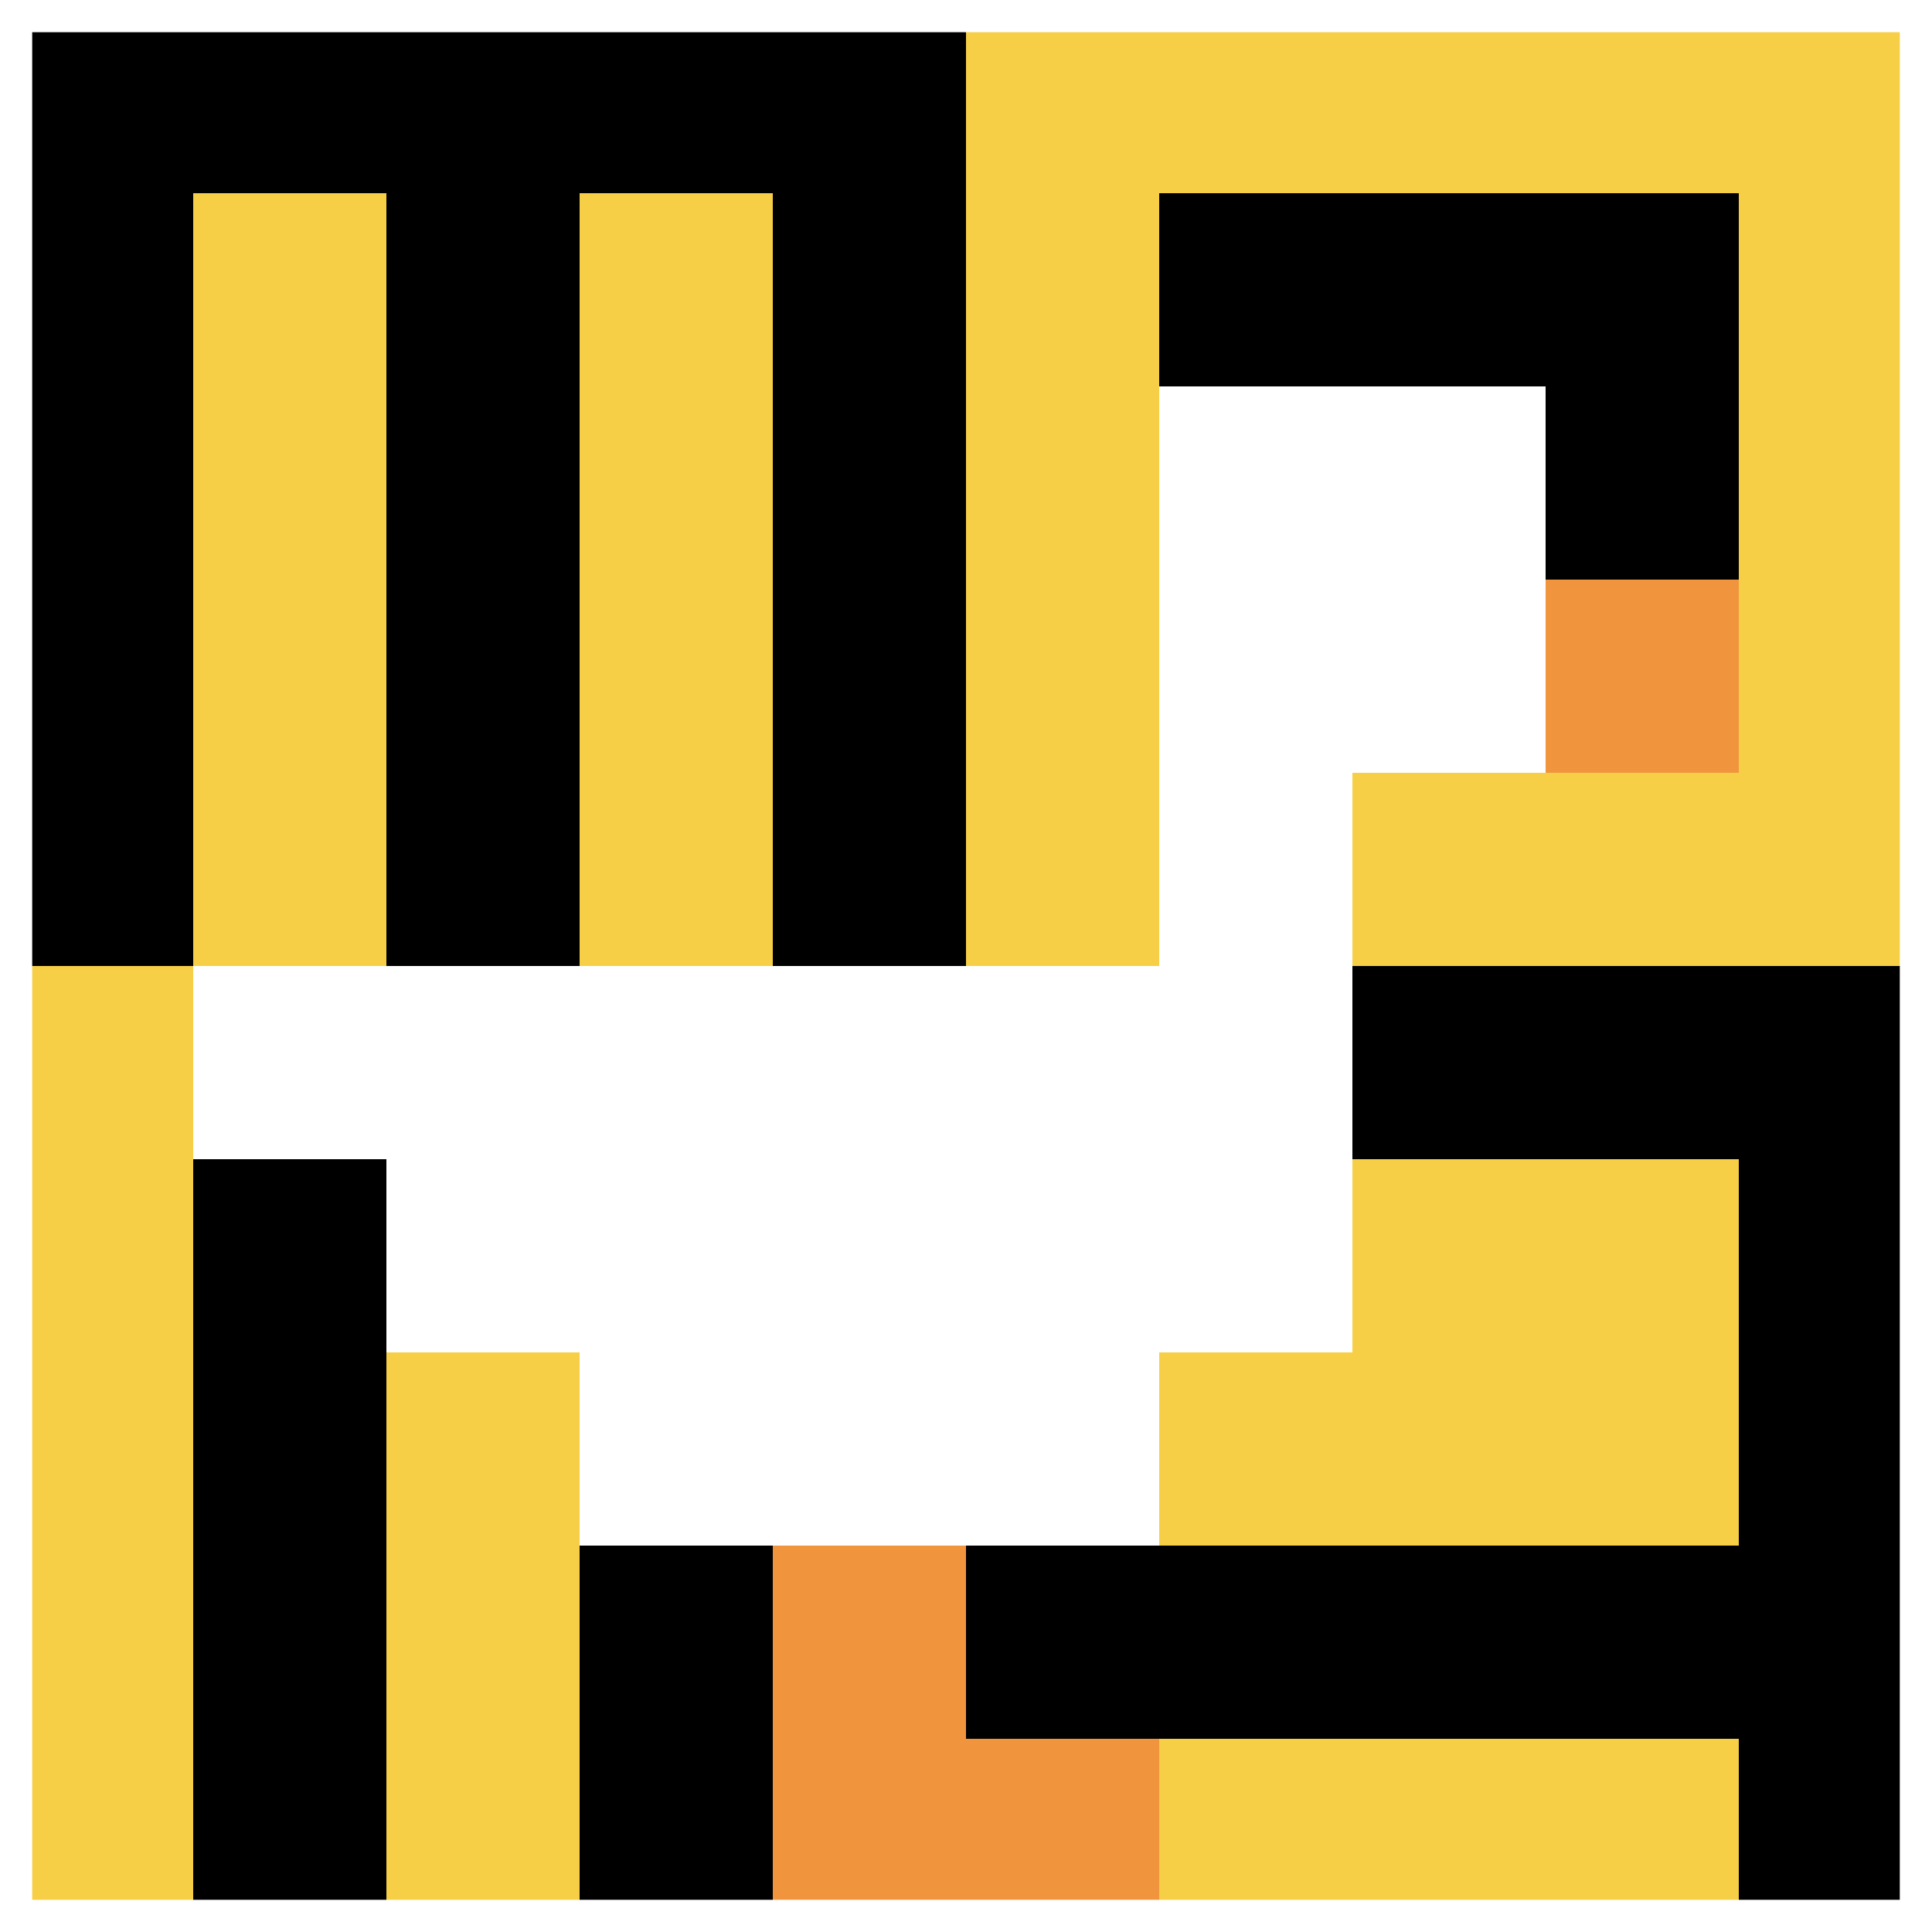
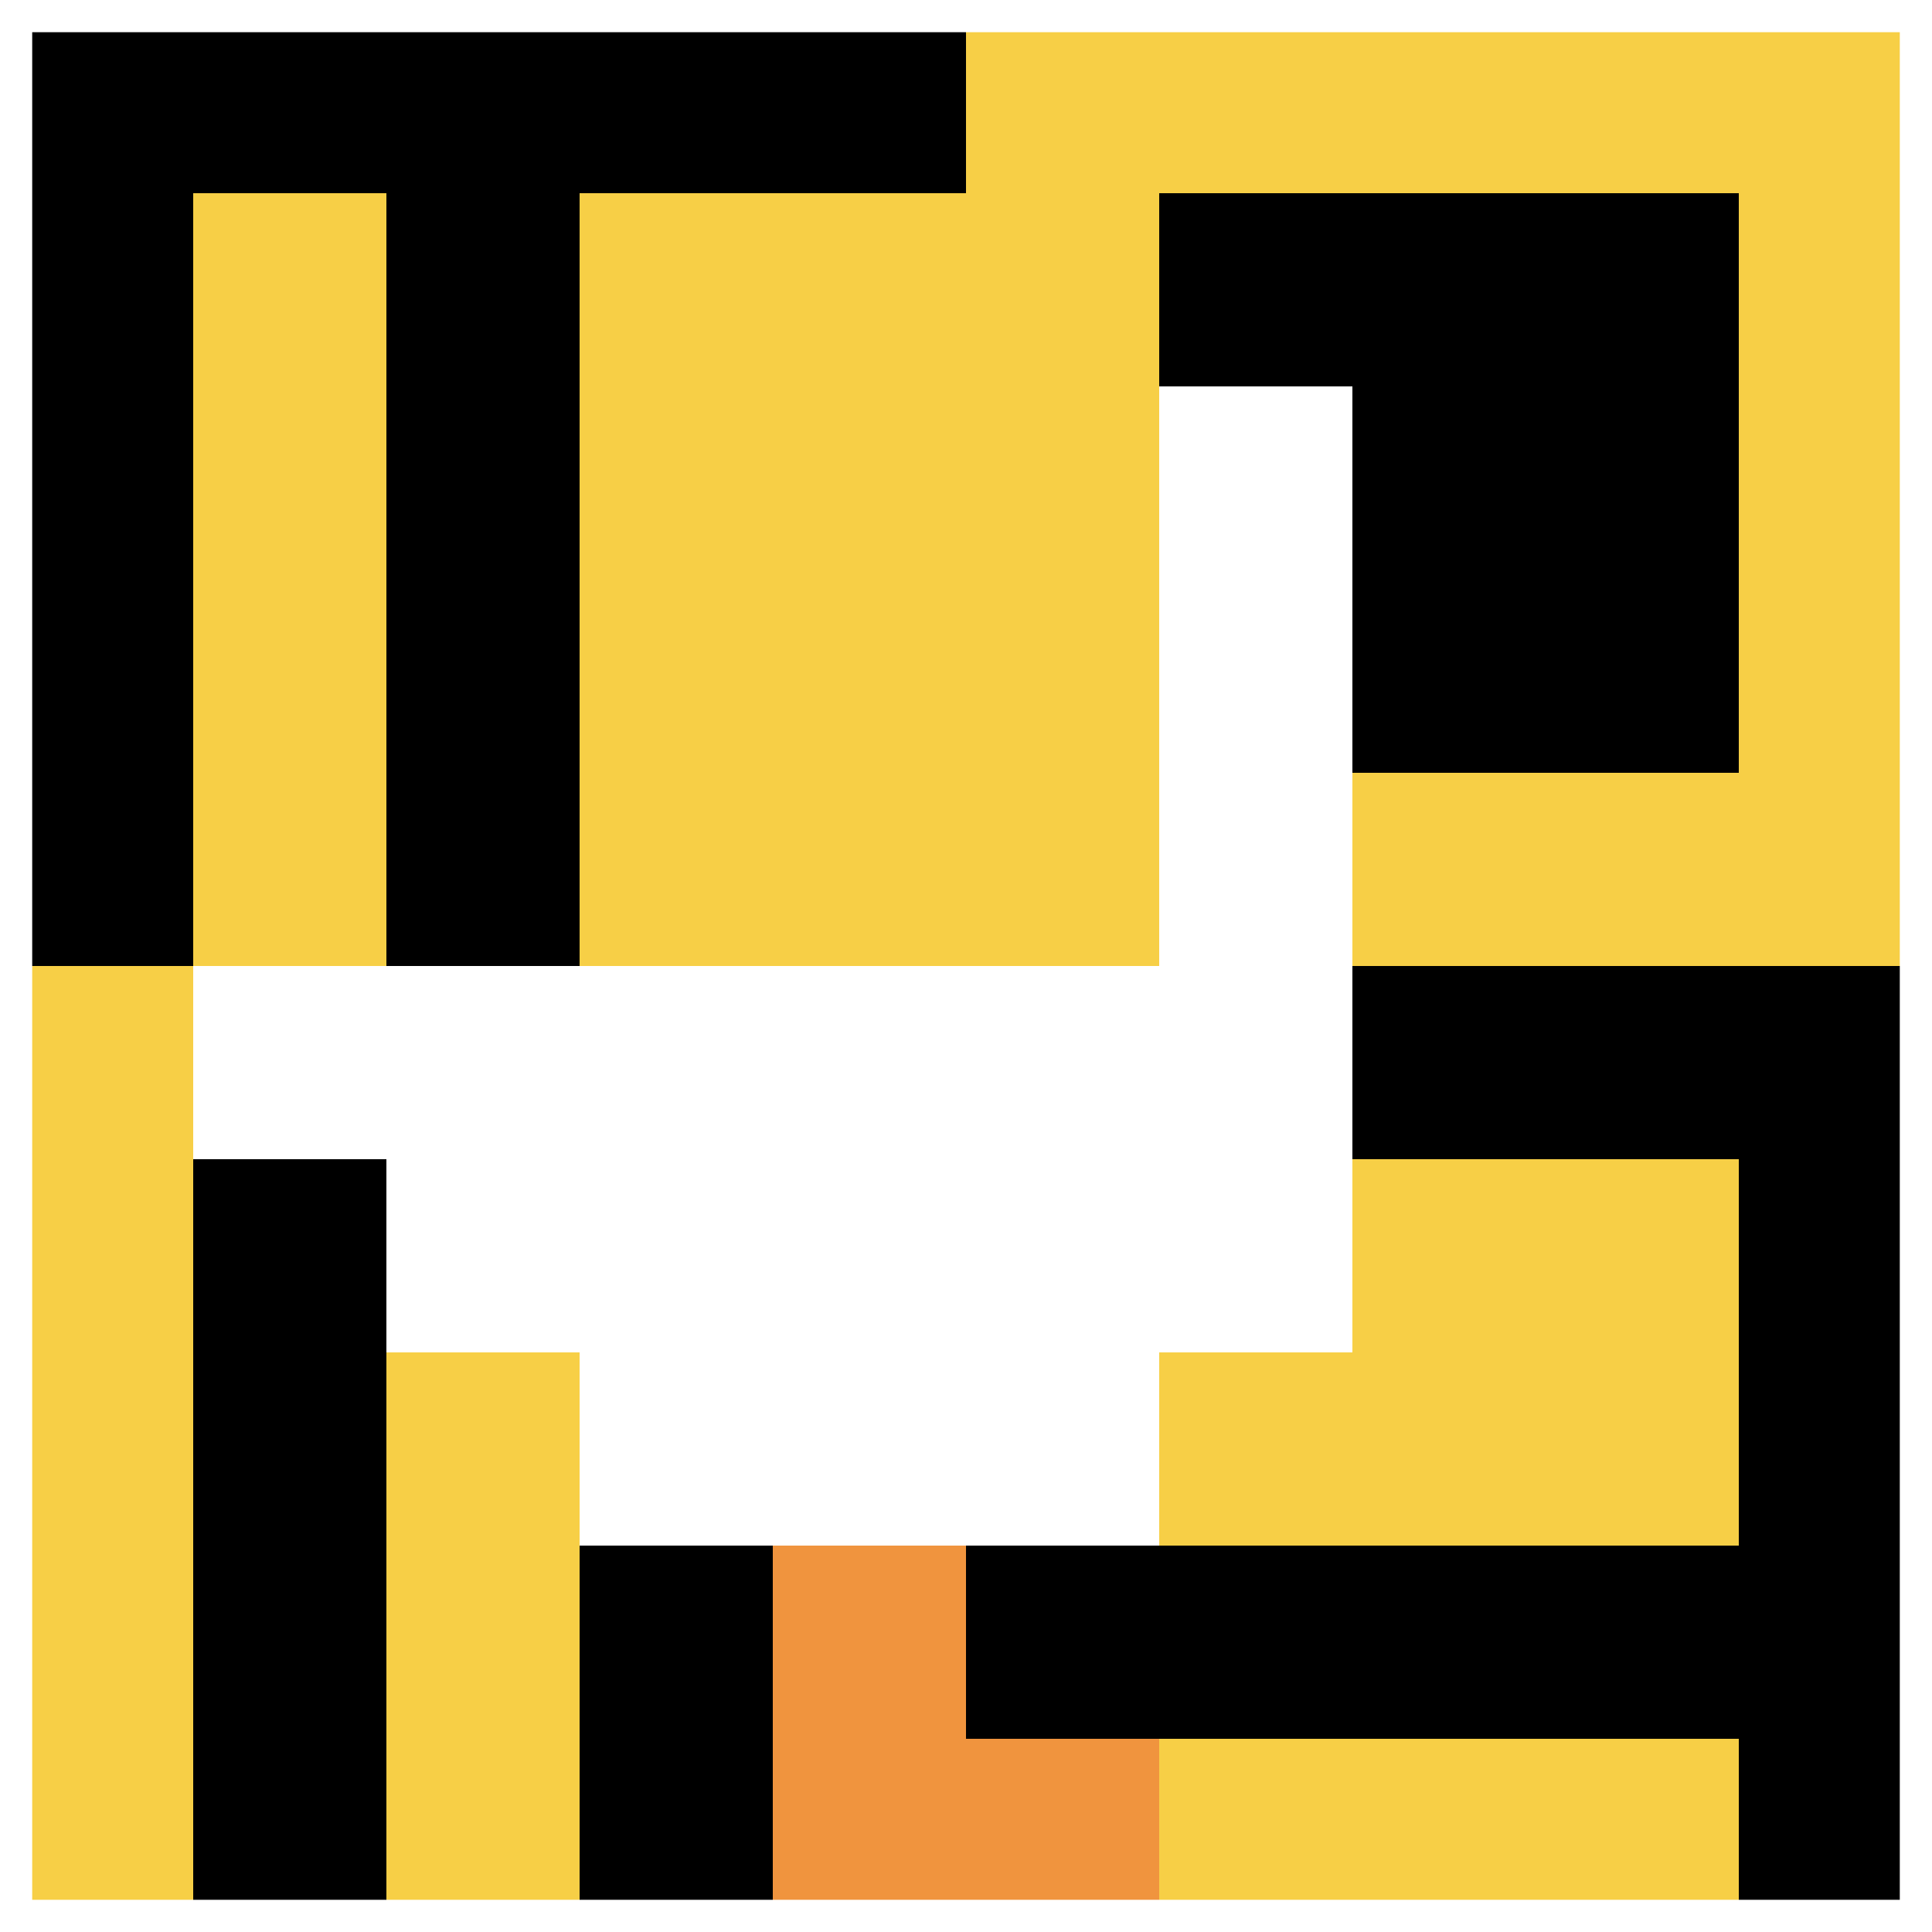
<svg xmlns="http://www.w3.org/2000/svg" version="1.1" width="871" height="871">
  <title>'goose-pfp-896426' by Dmitri Cherniak</title>
  <desc>seed=896426
backgroundColor=#ffffff
padding=20
innerPadding=0
timeout=500
dimension=1
border=true
Save=function(){return n.handleSave()}
frame=3254

Rendered at Sun Sep 15 2024 21:01:15 GMT+0800 (中国标准时间)
Generated in &lt;1ms
</desc>
  <defs />
  <rect width="100%" height="100%" fill="#ffffff" />
  <g>
    <g id="0-0">
      <rect x="0" y="0" height="871" width="871" fill="#F7CF46" />
      <g>
        <rect id="0-0-0-0-5-1" x="0" y="0" width="435.5" height="87.1" fill="#000000" />
        <rect id="0-0-0-0-1-5" x="0" y="0" width="87.1" height="435.5" fill="#000000" />
        <rect id="0-0-2-0-1-5" x="174.2" y="0" width="87.1" height="435.5" fill="#000000" />
-         <rect id="0-0-4-0-1-5" x="348.4" y="0" width="87.1" height="435.5" fill="#000000" />
        <rect id="0-0-6-1-3-3" x="522.6" y="87.1" width="261.3" height="261.3" fill="#000000" />
        <rect id="0-0-1-6-1-4" x="87.1" y="522.6" width="87.1" height="348.4" fill="#000000" />
        <rect id="0-0-3-6-1-4" x="261.3" y="522.6" width="87.1" height="348.4" fill="#000000" />
        <rect id="0-0-5-5-5-1" x="435.5" y="435.5" width="435.5" height="87.1" fill="#000000" />
        <rect id="0-0-5-8-5-1" x="435.5" y="696.8" width="435.5" height="87.1" fill="#000000" />
        <rect id="0-0-5-5-1-5" x="435.5" y="435.5" width="87.1" height="435.5" fill="#000000" />
        <rect id="0-0-9-5-1-5" x="783.9" y="435.5" width="87.1" height="435.5" fill="#000000" />
      </g>
      <g>
-         <rect id="0-0-6-2-2-2" x="522.6" y="174.2" width="174.2" height="174.2" fill="#ffffff" />
        <rect id="0-0-6-2-1-4" x="522.6" y="174.2" width="87.1" height="348.4" fill="#ffffff" />
        <rect id="0-0-1-5-5-1" x="87.1" y="435.5" width="435.5" height="87.1" fill="#ffffff" />
        <rect id="0-0-2-5-5-2" x="174.2" y="435.5" width="435.5" height="174.2" fill="#ffffff" />
        <rect id="0-0-3-5-3-3" x="261.3" y="435.5" width="261.3" height="261.3" fill="#ffffff" />
-         <rect id="0-0-8-3-1-1" x="696.8" y="261.3" width="87.1" height="87.1" fill="#F0943E" />
        <rect id="0-0-4-8-1-2" x="348.4" y="696.8" width="87.1" height="174.2" fill="#F0943E" />
        <rect id="0-0-4-9-2-1" x="348.4" y="783.9" width="174.2" height="87.1" fill="#F0943E" />
      </g>
      <rect x="0" y="0" stroke="white" stroke-width="29.033" height="871" width="871" fill="none" />
    </g>
  </g>
</svg>